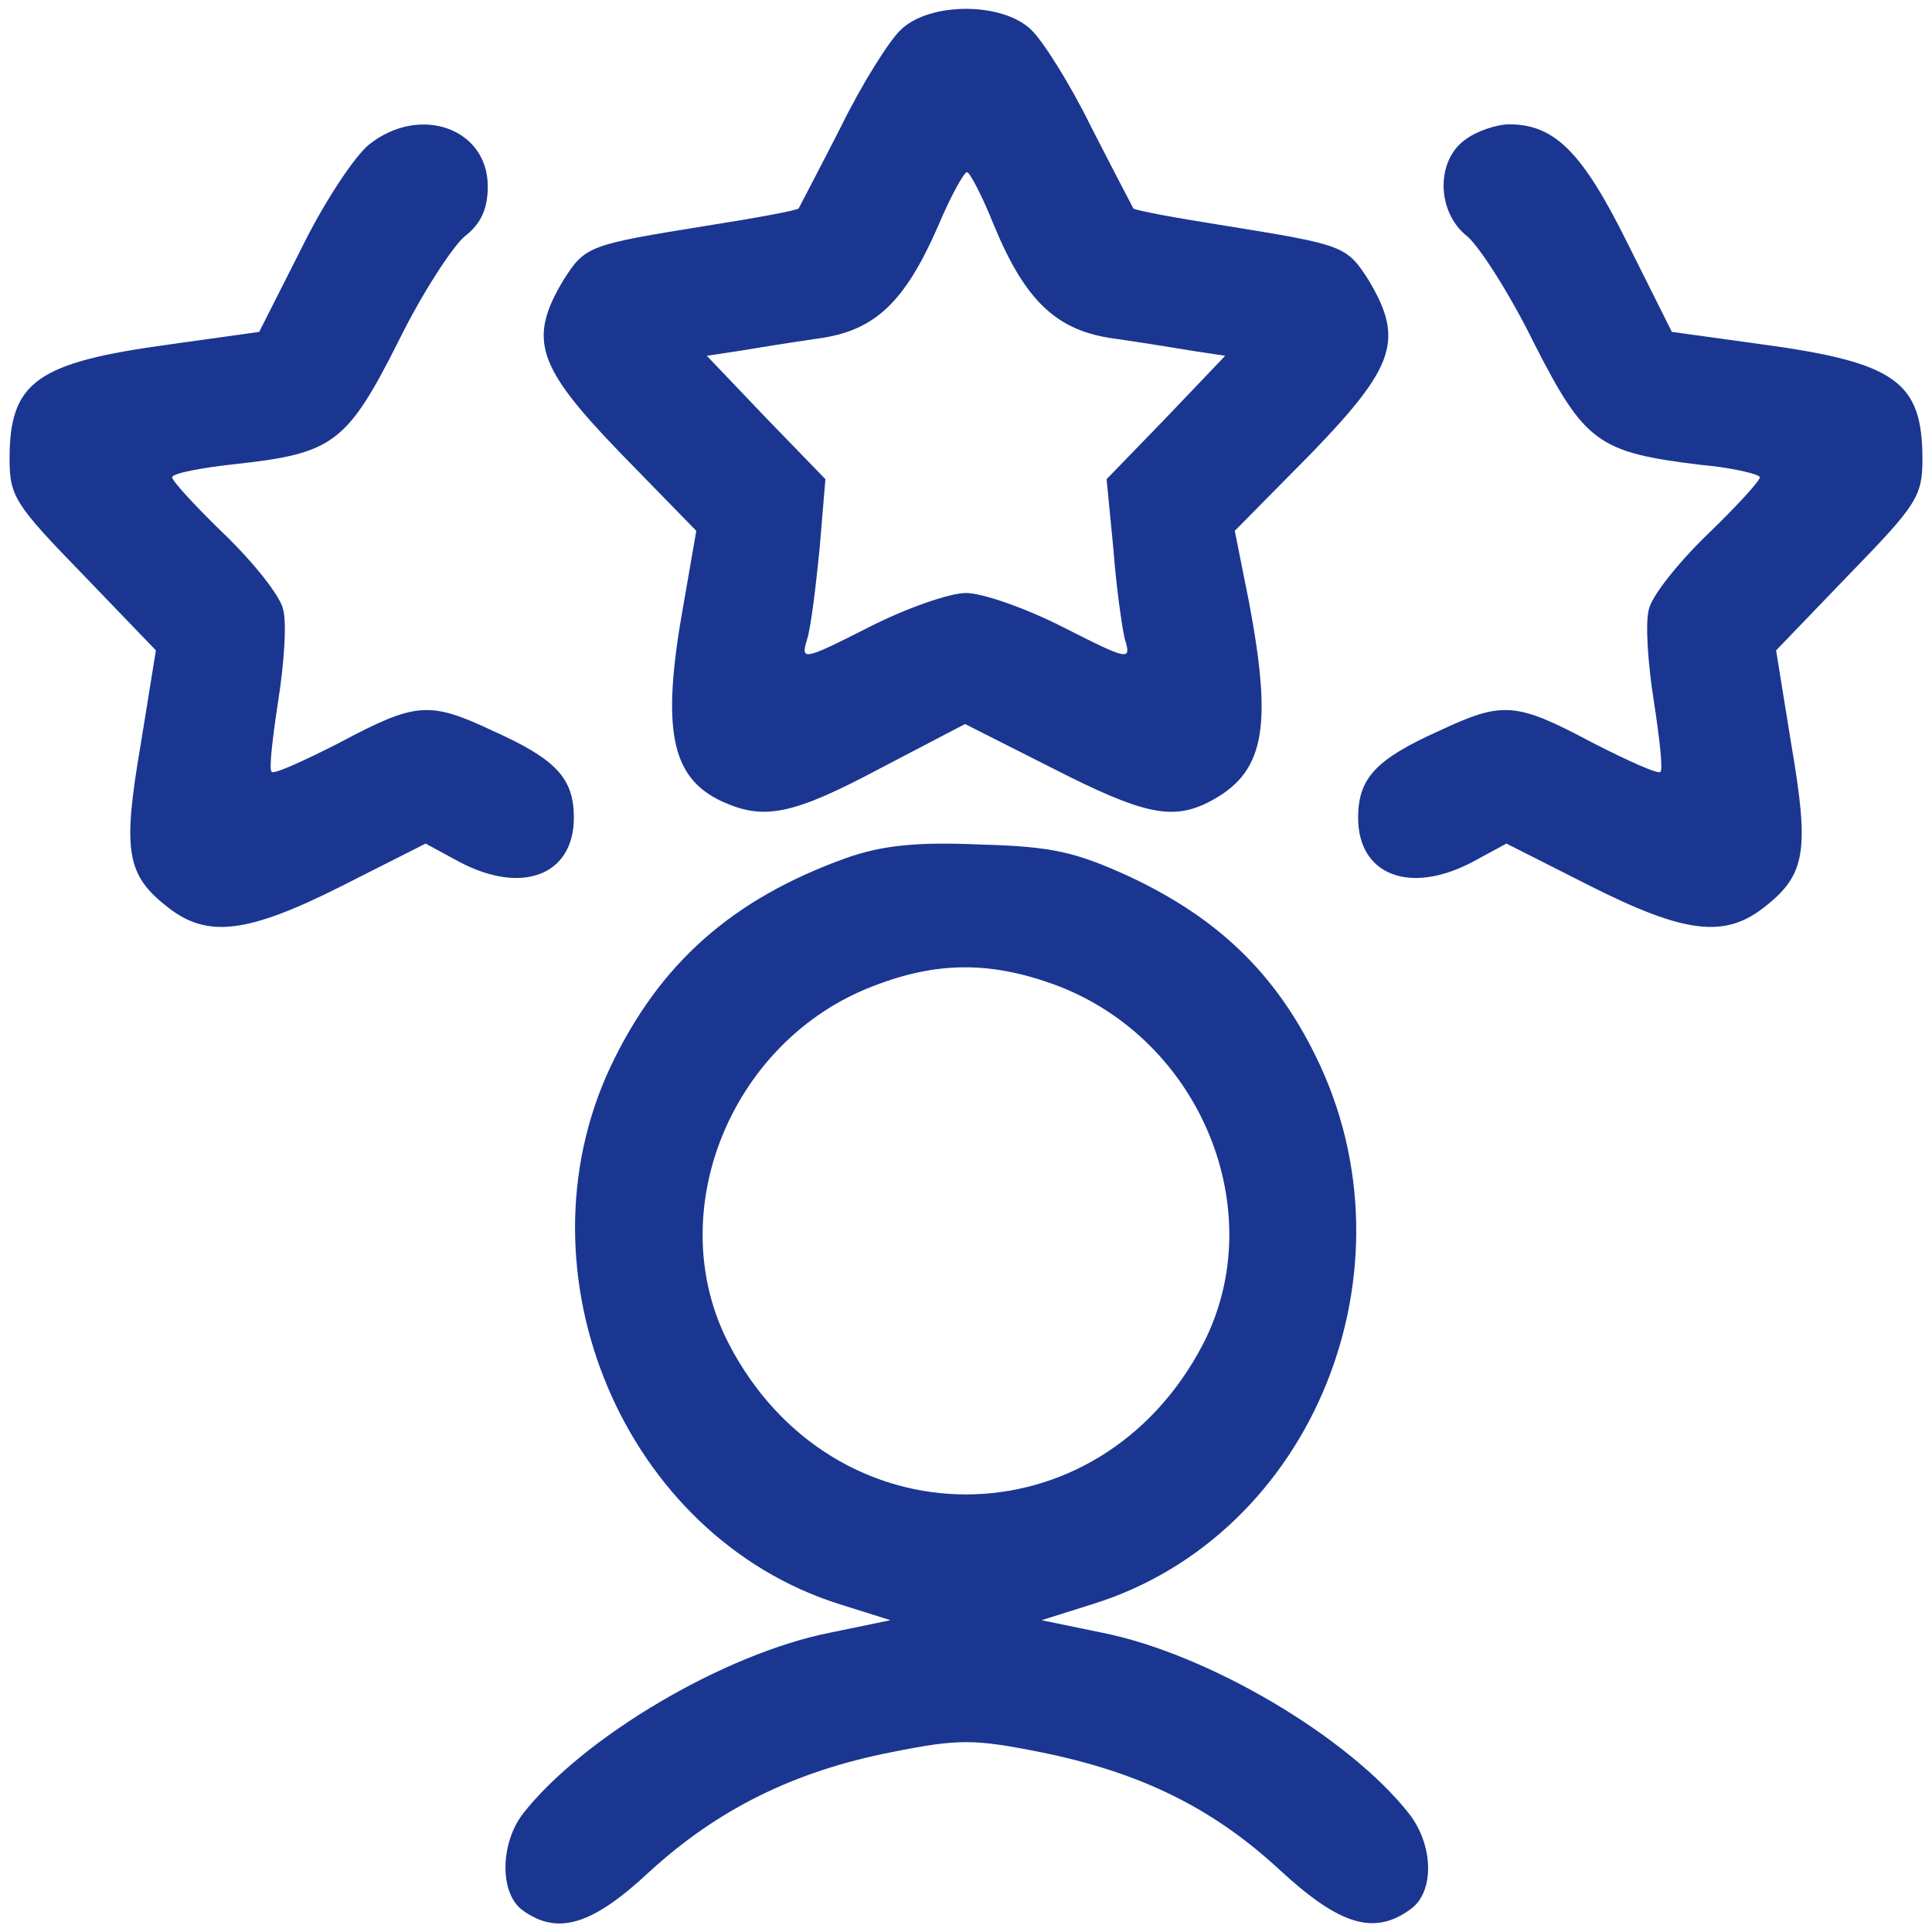
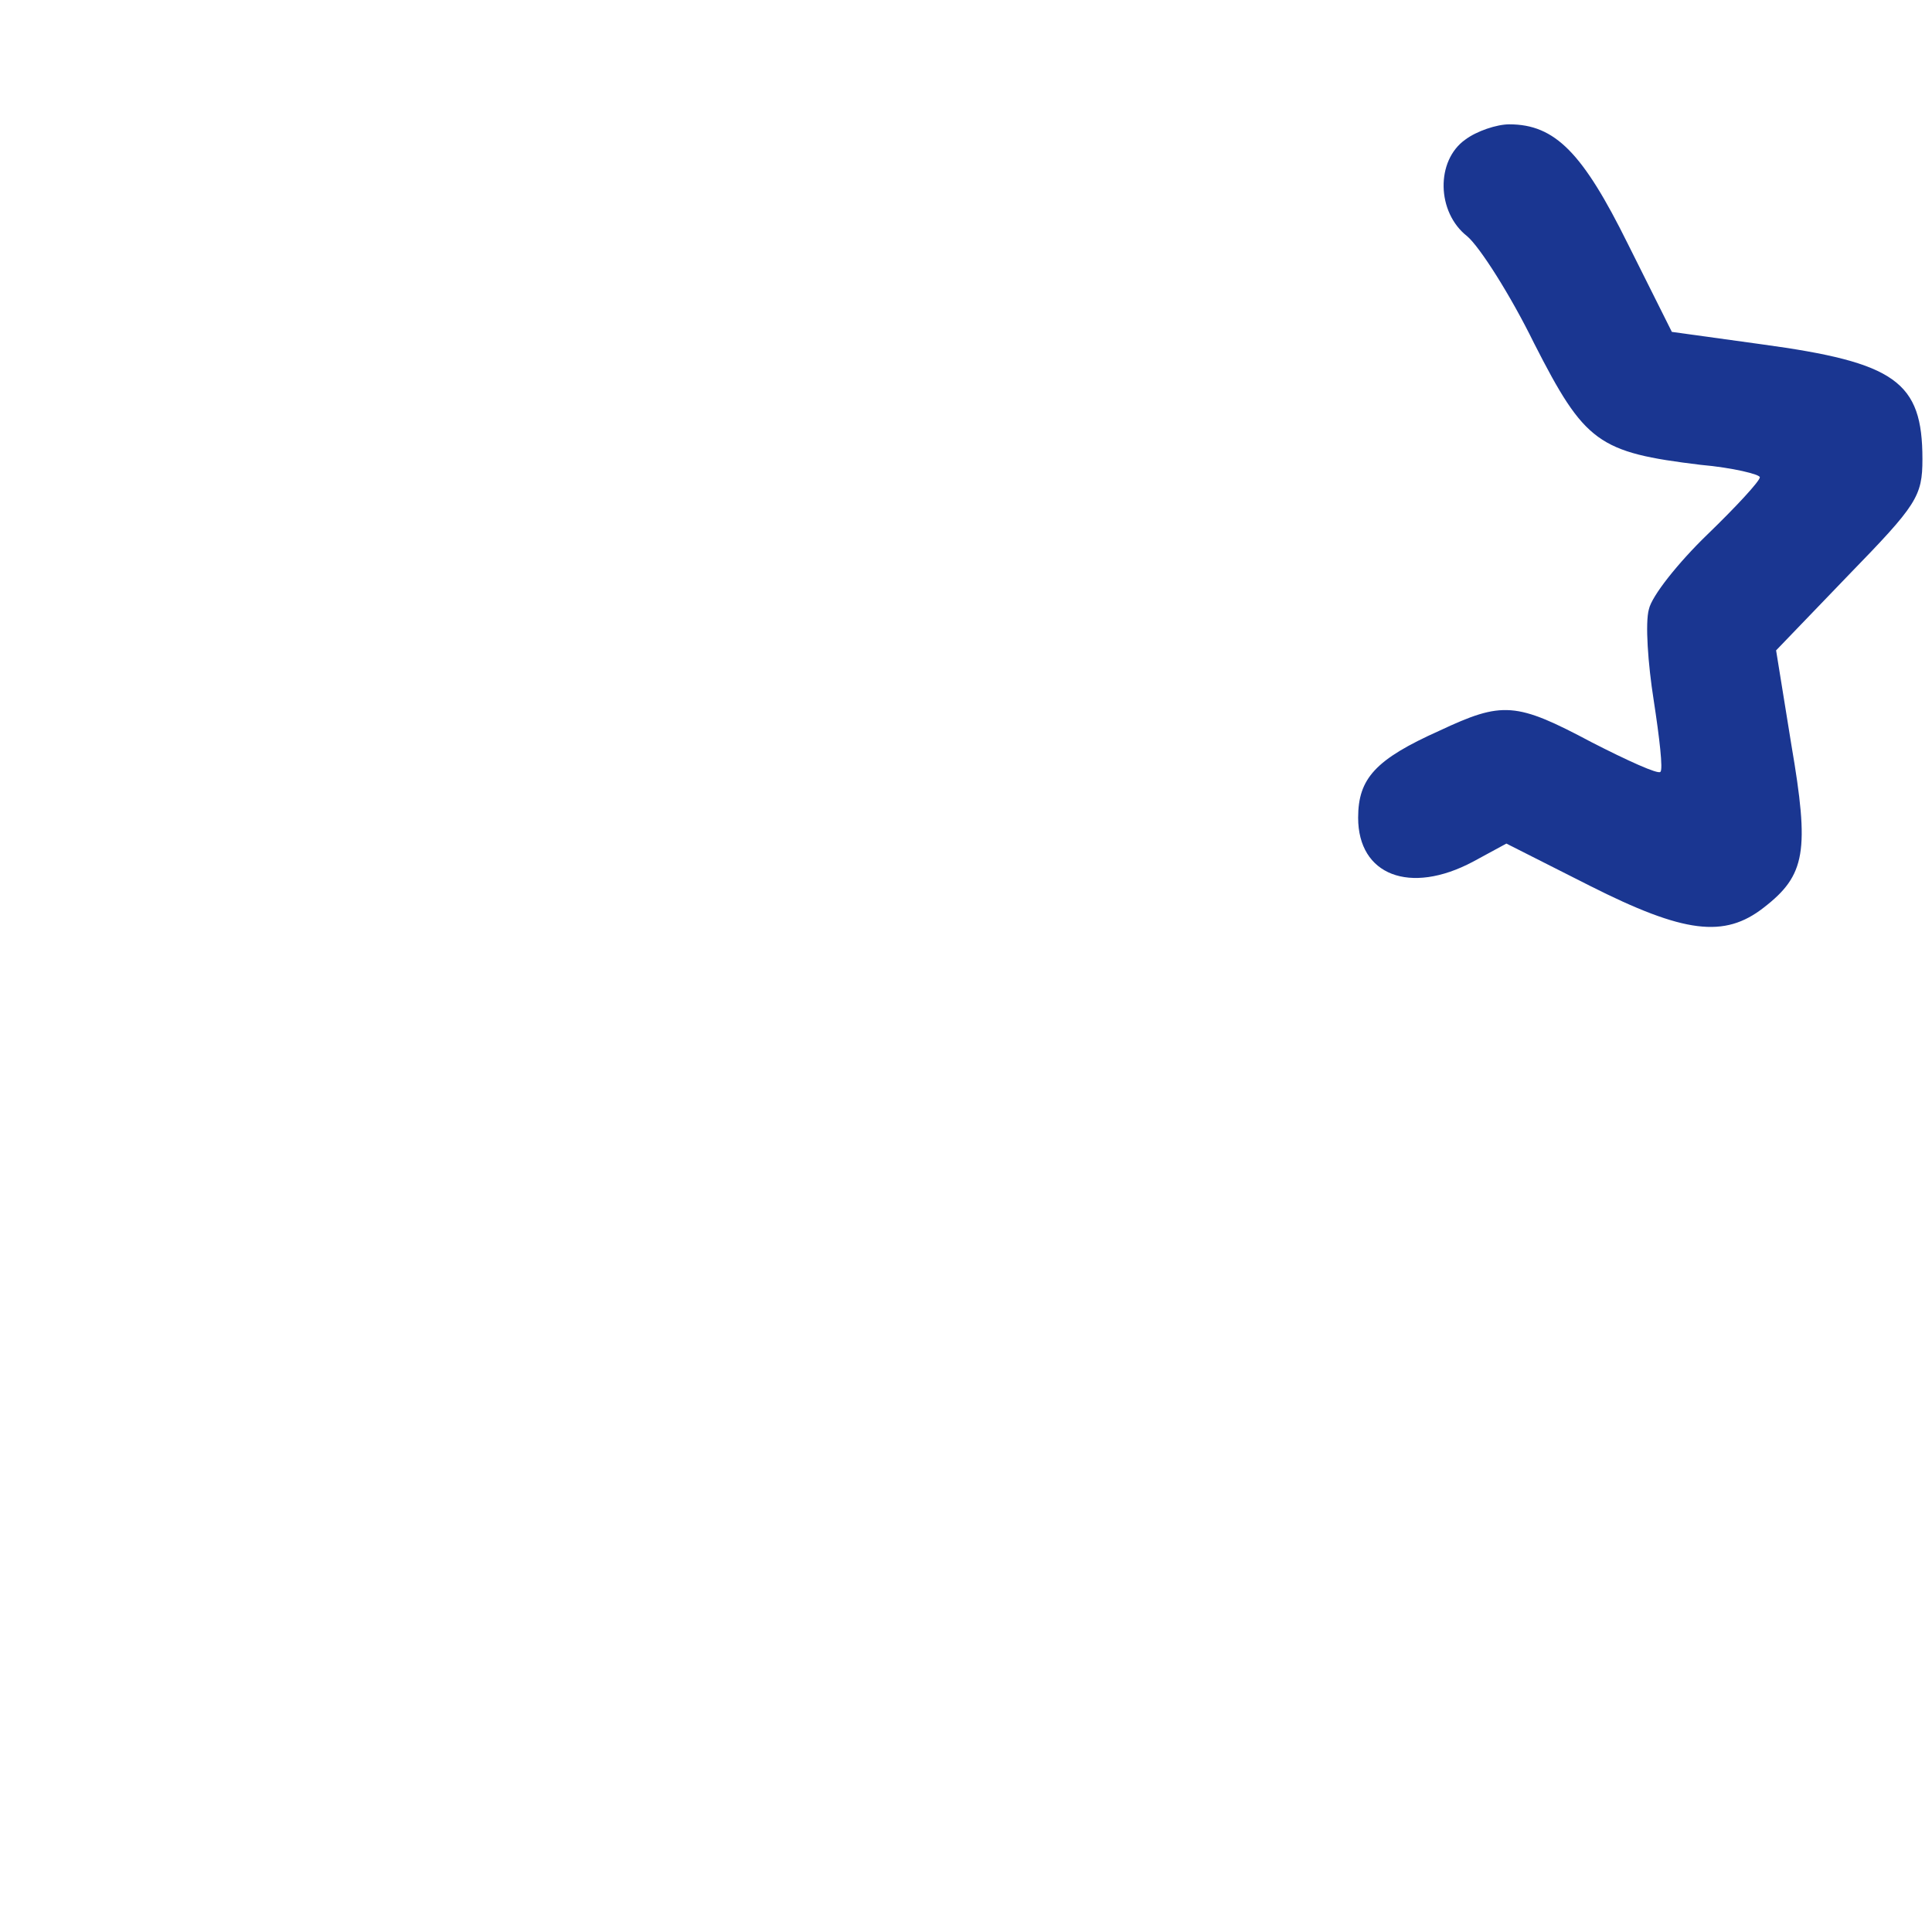
<svg xmlns="http://www.w3.org/2000/svg" version="1.0" width="202pt" height="202pt" viewBox="0 0 202 202" preserveAspectRatio="xMidYMid meet">
  <g transform="translate(0,202) scale(0.1,-0.1)" fill="#1a3691" stroke="none">
-     <path d="M942 1989 c-12 -11 -41 -57 -63 -102 -23 -45 -43 -83 -44 -85 -2 -2 -45 -10 -96 -18 -124 -20 -127 -21 -150 -57 -37 -62 -28 -90 60 -181 l79 -81 -13 -75 c-24 -132 -14 -183 40 -208 44 -20 74 -14 166 35 l88 46 91 -46 c94 -48 125 -55 163 -36 59 30 68 76 43 209 l-15 75 80 81 c88 91 97 119 60 181 -23 36 -26 37 -150 57 -51 8 -94 16 -96 18 -1 2 -21 40 -44 85 -22 45 -51 91 -63 102 -30 29 -106 29 -136 0z m97 -204 c33 -80 66 -111 126 -119 28 -4 65 -10 83 -13 l33 -5 -62 -65 -62 -64 7 -72 c3 -40 9 -82 12 -95 7 -23 5 -23 -64 12 -39 20 -85 36 -102 36 -17 0 -63 -16 -102 -36 -69 -35 -71 -35 -64 -12 4 13 9 55 13 95 l6 72 -62 64 -62 65 33 5 c18 3 55 9 83 13 60 8 91 38 126 118 13 31 27 56 30 56 3 0 16 -25 28 -55z" />
-     <path d="M386 1869 c-15 -12 -47 -60 -71 -109 l-44 -87 -93 -13 c-140 -19 -168 -39 -168 -120 0 -39 6 -48 77 -121 l76 -79 -16 -99 c-19 -111 -15 -136 29 -170 41 -32 83 -27 182 23 l87 44 35 -19 c66 -35 120 -14 120 46 0 41 -18 61 -85 91 -66 31 -80 30 -159 -12 -37 -19 -70 -34 -72 -31 -3 2 1 36 7 75 6 38 9 81 5 95 -3 14 -31 49 -61 78 -30 29 -55 56 -55 60 0 4 30 10 68 14 100 11 115 22 168 127 25 51 57 100 70 111 17 13 24 29 24 52 0 61 -71 86 -124 44z" />
-     <path d="M1532 1874 c-31 -22 -30 -76 2 -101 13 -11 45 -61 70 -112 53 -104 67 -114 174 -127 34 -3 62 -10 62 -13 0 -4 -25 -31 -55 -60 -30 -29 -58 -64 -61 -78 -4 -14 -1 -57 5 -95 6 -39 10 -73 7 -75 -2 -3 -35 12 -72 31 -79 42 -93 43 -159 12 -67 -30 -85 -50 -85 -91 0 -60 54 -81 120 -46 l35 19 87 -44 c99 -50 141 -55 182 -23 44 34 48 59 29 170 l-16 99 76 79 c71 73 77 82 77 121 0 81 -28 101 -168 120 l-94 13 -46 92 c-47 95 -76 125 -124 125 -13 0 -34 -7 -46 -16z" />
-     <path d="M885 1123 c-120 -43 -196 -111 -247 -219 -101 -216 15 -490 239 -561 l54 -17 -63 -13 c-111 -22 -258 -109 -321 -189 -24 -31 -25 -83 -1 -101 37 -27 73 -16 133 40 71 65 151 105 253 125 70 14 86 14 156 0 104 -21 180 -58 251 -124 62 -57 98 -68 136 -40 25 18 24 67 -2 100 -63 80 -210 167 -321 189 l-63 13 54 17 c230 72 342 350 233 572 -43 88 -103 145 -194 188 -57 26 -81 32 -157 34 -67 3 -103 -1 -140 -14z m219 -133 c152 -57 225 -237 154 -375 -109 -210 -387 -210 -496 0 -71 137 2 317 151 374 67 26 123 26 191 1z" />
+     <path d="M1532 1874 c-31 -22 -30 -76 2 -101 13 -11 45 -61 70 -112 53 -104 67 -114 174 -127 34 -3 62 -10 62 -13 0 -4 -25 -31 -55 -60 -30 -29 -58 -64 -61 -78 -4 -14 -1 -57 5 -95 6 -39 10 -73 7 -75 -2 -3 -35 12 -72 31 -79 42 -93 43 -159 12 -67 -30 -85 -50 -85 -91 0 -60 54 -81 120 -46 l35 19 87 -44 c99 -50 141 -55 182 -23 44 34 48 59 29 170 l-16 99 76 79 c71 73 77 82 77 121 0 81 -28 101 -168 120 l-94 13 -46 92 c-47 95 -76 125 -124 125 -13 0 -34 -7 -46 -16" />
  </g>
</svg>